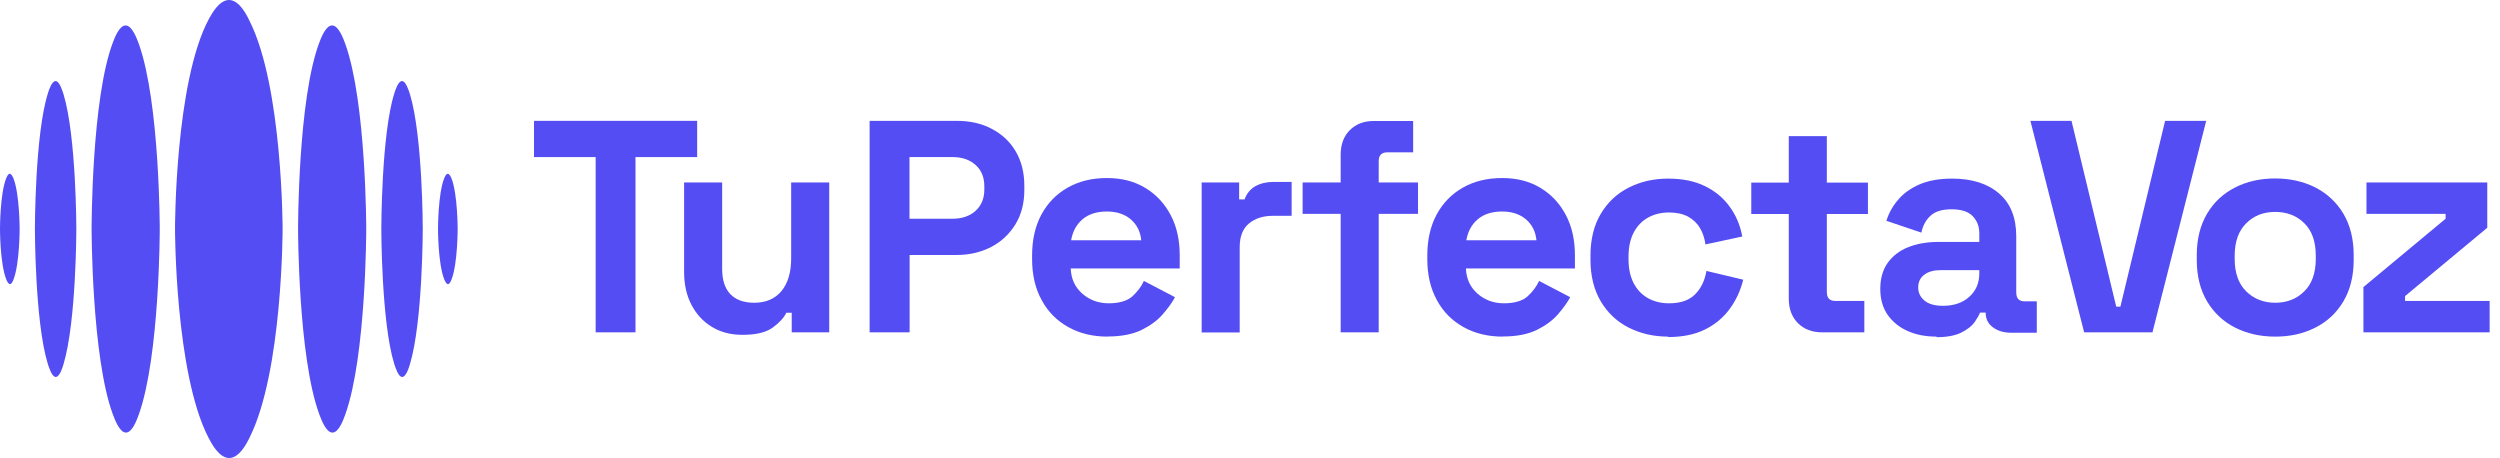
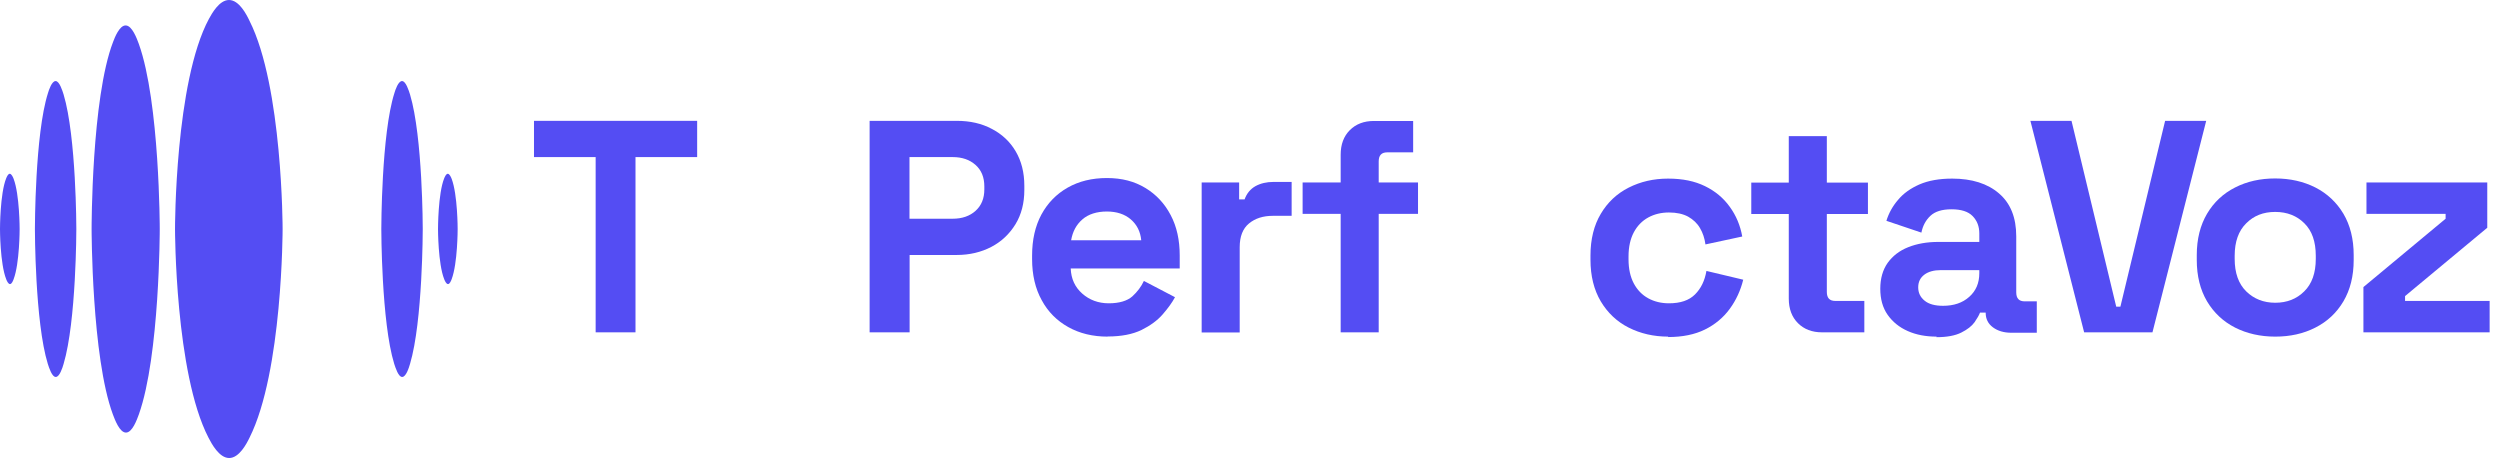
<svg xmlns="http://www.w3.org/2000/svg" width="131" height="24" viewBox="0 0 131 24" fill="none">
  <path d="M12 0C11.486 0 11.095 0.724 10.952 0.981C9.162 4.295 9.171 12 9.171 12C9.171 12 9.171 19.543 10.924 22.933C11.086 23.248 11.486 24 12.009 24C12.533 24 12.924 23.248 13.076 22.933C14.809 19.476 14.809 12 14.809 12C14.809 12 14.809 4.533 13.076 1.095C12.924 0.771 12.533 0 12 0Z" fill="#544DF3" />
  <path d="M6.581 1.333C6.257 1.333 6.01 1.971 5.924 2.2C4.79 5.152 4.8 12 4.8 12C4.8 12 4.8 18.705 5.914 21.714C6.019 21.991 6.267 22.667 6.6 22.667C6.933 22.667 7.171 22 7.276 21.714C8.371 18.638 8.371 12 8.371 12C8.371 12 8.371 5.362 7.276 2.305C7.171 2.019 6.924 1.343 6.59 1.333H6.581Z" fill="#544DF3" />
-   <path d="M17.4 1.333C17.076 1.333 16.829 1.971 16.743 2.2C15.61 5.152 15.619 12 15.619 12C15.619 12 15.619 18.705 16.733 21.714C16.838 21.991 17.086 22.667 17.419 22.667C17.752 22.667 17.991 22 18.095 21.714C19.191 18.638 19.191 12 19.191 12C19.191 12 19.191 5.362 18.095 2.305C17.991 2.019 17.743 1.343 17.41 1.333H17.4Z" fill="#544DF3" />
  <path d="M2.914 4.248C2.714 4.248 2.562 4.714 2.514 4.876C1.829 7.019 1.829 12 1.829 12C1.829 12 1.829 16.876 2.505 19.067C2.571 19.267 2.724 19.762 2.924 19.752C3.124 19.752 3.276 19.267 3.333 19.067C4 16.829 4 12 4 12C4 12 4 7.171 3.333 4.952C3.267 4.743 3.114 4.248 2.914 4.248Z" fill="#544DF3" />
  <path d="M21.067 4.248C20.867 4.248 20.714 4.714 20.667 4.876C19.981 7.019 19.981 12 19.981 12C19.981 12 19.981 16.876 20.657 19.067C20.724 19.267 20.876 19.762 21.076 19.752C21.276 19.752 21.429 19.267 21.486 19.067C22.152 16.829 22.152 12 22.152 12C22.152 12 22.152 7.171 21.486 4.952C21.419 4.743 21.267 4.248 21.067 4.248Z" fill="#544DF3" />
  <path d="M0.514 9.105C0.419 9.105 0.352 9.276 0.324 9.343C0 10.143 0 12 0 12C0 12 0 13.809 0.324 14.629C0.352 14.705 0.429 14.886 0.524 14.886C0.619 14.886 0.686 14.705 0.714 14.629C1.029 13.8 1.029 12 1.029 12C1.029 12 1.029 10.2 0.714 9.371C0.686 9.295 0.61 9.114 0.514 9.105Z" fill="#544DF3" />
  <path d="M23.667 9.371C23.638 9.295 23.562 9.114 23.467 9.105C23.371 9.105 23.305 9.276 23.276 9.343C22.952 10.143 22.952 12 22.952 12C22.952 12 22.952 13.819 23.276 14.629C23.305 14.705 23.381 14.886 23.476 14.886C23.571 14.886 23.638 14.705 23.667 14.629C23.981 13.8 23.981 12 23.981 12C23.981 12 23.981 10.2 23.667 9.371Z" fill="#544DF3" />
  <path d="M31.212 17.414V8.231H27.981V6.332H36.531V8.231H33.3V17.414H31.212Z" fill="#544DF3" />
-   <path d="M38.903 17.545C38.292 17.545 37.753 17.407 37.295 17.123C36.837 16.846 36.48 16.453 36.225 15.958C35.971 15.464 35.847 14.896 35.847 14.248V9.562H37.841V14.088C37.841 14.678 37.986 15.122 38.277 15.42C38.568 15.718 38.983 15.864 39.522 15.864C40.133 15.864 40.606 15.66 40.948 15.253C41.282 14.845 41.457 14.278 41.457 13.55V9.562H43.451V17.414H41.486V16.388H41.203C41.079 16.65 40.839 16.912 40.489 17.166C40.14 17.421 39.616 17.545 38.903 17.545Z" fill="#544DF3" />
  <path d="M45.568 17.414V6.332H50.131C50.829 6.332 51.441 6.47 51.972 6.754C52.503 7.03 52.925 7.423 53.223 7.932C53.522 8.442 53.675 9.038 53.675 9.737V9.955C53.675 10.639 53.522 11.243 53.209 11.753C52.896 12.262 52.474 12.662 51.943 12.939C51.411 13.215 50.808 13.361 50.131 13.361H47.664V17.414H45.568ZM47.657 11.461H49.92C50.415 11.461 50.815 11.323 51.12 11.047C51.426 10.77 51.579 10.399 51.579 9.926V9.766C51.579 9.293 51.426 8.915 51.12 8.645C50.815 8.369 50.415 8.231 49.92 8.231H47.657V11.461Z" fill="#544DF3" />
  <path d="M58.041 17.639C57.262 17.639 56.571 17.472 55.974 17.137C55.377 16.802 54.912 16.337 54.584 15.726C54.249 15.122 54.082 14.401 54.082 13.579V13.39C54.082 12.568 54.242 11.854 54.569 11.243C54.897 10.639 55.355 10.166 55.945 9.832C56.534 9.497 57.218 9.329 58.004 9.329C58.79 9.329 59.445 9.504 60.012 9.846C60.58 10.188 61.024 10.661 61.344 11.272C61.664 11.876 61.817 12.582 61.817 13.383V14.066H56.105C56.127 14.605 56.323 15.042 56.709 15.384C57.087 15.718 57.553 15.893 58.099 15.893C58.644 15.893 59.066 15.769 59.336 15.529C59.598 15.289 59.801 15.02 59.94 14.721L61.57 15.573C61.424 15.849 61.206 16.148 60.929 16.468C60.653 16.788 60.274 17.064 59.816 17.29C59.35 17.516 58.761 17.632 58.041 17.632V17.639ZM56.127 12.589H59.801C59.758 12.138 59.576 11.774 59.256 11.498C58.935 11.221 58.514 11.083 57.997 11.083C57.48 11.083 57.029 11.221 56.716 11.498C56.396 11.774 56.207 12.138 56.127 12.589Z" fill="#544DF3" />
  <path d="M62.967 9.562H64.931V10.45H65.215C65.332 10.13 65.521 9.904 65.79 9.752C66.059 9.606 66.372 9.533 66.729 9.533H67.682V11.309H66.7C66.19 11.309 65.775 11.44 65.448 11.709C65.121 11.978 64.96 12.393 64.96 12.953V17.421H62.967V9.562Z" fill="#544DF3" />
  <path d="M70.251 17.414V11.207H68.257V9.562H70.251V8.107C70.251 7.569 70.411 7.139 70.731 6.819C71.051 6.499 71.473 6.339 71.99 6.339H74.049V7.983H72.688C72.39 7.983 72.244 8.143 72.244 8.456V9.562H74.304V11.207H72.244V17.414H70.251Z" fill="#544DF3" />
-   <path d="M78.75 17.639C77.971 17.639 77.28 17.472 76.683 17.137C76.086 16.802 75.621 16.337 75.293 15.726C74.959 15.122 74.791 14.401 74.791 13.579V13.39C74.791 12.568 74.951 11.854 75.279 11.243C75.606 10.639 76.064 10.166 76.654 9.832C77.243 9.497 77.927 9.329 78.713 9.329C79.499 9.329 80.154 9.504 80.722 9.846C81.289 10.188 81.733 10.661 82.053 11.272C82.373 11.876 82.526 12.582 82.526 13.383V14.066H76.814C76.836 14.605 77.032 15.042 77.418 15.384C77.796 15.718 78.262 15.893 78.808 15.893C79.354 15.893 79.776 15.769 80.045 15.529C80.307 15.289 80.51 15.02 80.649 14.721L82.279 15.573C82.133 15.849 81.915 16.148 81.638 16.468C81.362 16.788 80.984 17.064 80.525 17.29C80.059 17.516 79.47 17.632 78.75 17.632V17.639ZM76.836 12.589H80.51C80.467 12.138 80.285 11.774 79.965 11.498C79.645 11.221 79.223 11.083 78.706 11.083C78.189 11.083 77.738 11.221 77.425 11.498C77.105 11.774 76.916 12.138 76.836 12.589Z" fill="#544DF3" />
  <path d="M87.409 17.639C86.652 17.639 85.961 17.479 85.342 17.166C84.724 16.854 84.236 16.388 83.88 15.791C83.523 15.187 83.341 14.46 83.341 13.608V13.39C83.341 12.539 83.523 11.803 83.88 11.207C84.236 10.603 84.724 10.145 85.342 9.832C85.961 9.519 86.645 9.359 87.409 9.359C88.173 9.359 88.799 9.49 89.337 9.752C89.876 10.014 90.312 10.377 90.639 10.836C90.974 11.294 91.192 11.818 91.294 12.393L89.366 12.808C89.323 12.488 89.228 12.204 89.082 11.956C88.937 11.702 88.726 11.505 88.457 11.352C88.187 11.207 87.853 11.134 87.452 11.134C87.052 11.134 86.688 11.221 86.368 11.396C86.048 11.571 85.793 11.833 85.611 12.175C85.43 12.517 85.335 12.939 85.335 13.434V13.594C85.335 14.088 85.43 14.51 85.611 14.852C85.793 15.194 86.048 15.456 86.368 15.631C86.688 15.806 87.052 15.893 87.452 15.893C88.056 15.893 88.507 15.74 88.82 15.427C89.133 15.114 89.33 14.707 89.417 14.197L91.345 14.656C91.207 15.216 90.974 15.726 90.639 16.184C90.305 16.642 89.868 17.006 89.337 17.268C88.806 17.53 88.158 17.661 87.409 17.661V17.639Z" fill="#544DF3" />
  <path d="M95.471 17.414C94.954 17.414 94.532 17.254 94.212 16.933C93.892 16.613 93.732 16.184 93.732 15.646V11.214H91.767V9.57H93.732V7.132H95.726V9.57H97.88V11.214H95.726V15.296C95.726 15.616 95.871 15.769 96.17 15.769H97.691V17.414H95.471Z" fill="#544DF3" />
  <path d="M101.474 17.639C100.914 17.639 100.412 17.545 99.968 17.348C99.524 17.152 99.175 16.868 98.913 16.497C98.651 16.126 98.527 15.667 98.527 15.129C98.527 14.591 98.658 14.139 98.913 13.775C99.175 13.412 99.531 13.135 99.99 12.953C100.448 12.771 100.972 12.677 101.562 12.677H103.716V12.233C103.716 11.862 103.599 11.563 103.366 11.323C103.133 11.083 102.762 10.967 102.26 10.967C101.758 10.967 101.394 11.083 101.154 11.309C100.914 11.534 100.754 11.825 100.681 12.189L98.847 11.571C98.971 11.171 99.175 10.799 99.459 10.472C99.735 10.137 100.114 9.868 100.579 9.664C101.052 9.46 101.62 9.359 102.297 9.359C103.33 9.359 104.152 9.621 104.749 10.137C105.353 10.654 105.651 11.403 105.651 12.386V15.318C105.651 15.638 105.797 15.791 106.095 15.791H106.728V17.436H105.396C105.003 17.436 104.683 17.341 104.429 17.152C104.174 16.963 104.05 16.708 104.05 16.395V16.381H103.752C103.708 16.504 103.614 16.672 103.468 16.883C103.323 17.086 103.09 17.268 102.77 17.428C102.449 17.588 102.02 17.668 101.474 17.668V17.639ZM101.816 16.024C102.377 16.024 102.835 15.871 103.184 15.558C103.541 15.245 103.716 14.831 103.716 14.314V14.154H101.707C101.336 14.154 101.045 14.234 100.834 14.394C100.623 14.554 100.514 14.772 100.514 15.056C100.514 15.34 100.623 15.573 100.849 15.755C101.067 15.937 101.394 16.024 101.816 16.024Z" fill="#544DF3" />
  <path d="M109.209 17.414L106.393 6.332H108.547L110.89 16.068H111.109L113.452 6.332H115.605L112.789 17.414H109.209Z" fill="#544DF3" />
  <path d="M119.222 17.639C118.443 17.639 117.737 17.479 117.119 17.166C116.493 16.846 116.006 16.388 115.649 15.791C115.293 15.187 115.111 14.467 115.111 13.623V13.368C115.111 12.524 115.293 11.803 115.649 11.2C116.006 10.596 116.5 10.137 117.119 9.824C117.745 9.504 118.443 9.351 119.222 9.351C120 9.351 120.706 9.511 121.325 9.824C121.951 10.145 122.438 10.603 122.795 11.2C123.151 11.803 123.333 12.524 123.333 13.368V13.623C123.333 14.467 123.151 15.187 122.795 15.791C122.438 16.395 121.943 16.854 121.325 17.166C120.699 17.486 120 17.639 119.222 17.639ZM119.222 15.864C119.833 15.864 120.342 15.667 120.743 15.267C121.143 14.874 121.347 14.307 121.347 13.565V13.404C121.347 12.662 121.15 12.095 120.75 11.702C120.357 11.309 119.848 11.105 119.222 11.105C118.596 11.105 118.101 11.301 117.701 11.702C117.301 12.095 117.097 12.662 117.097 13.404V13.565C117.097 14.307 117.301 14.874 117.701 15.267C118.101 15.66 118.611 15.864 119.222 15.864Z" fill="#544DF3" />
  <path d="M123.843 17.414V15.042L128.15 11.461V11.207H124.003V9.562H130.333V11.934L126.025 15.515V15.769H130.457V17.414H123.843Z" fill="#544DF3" />
</svg>